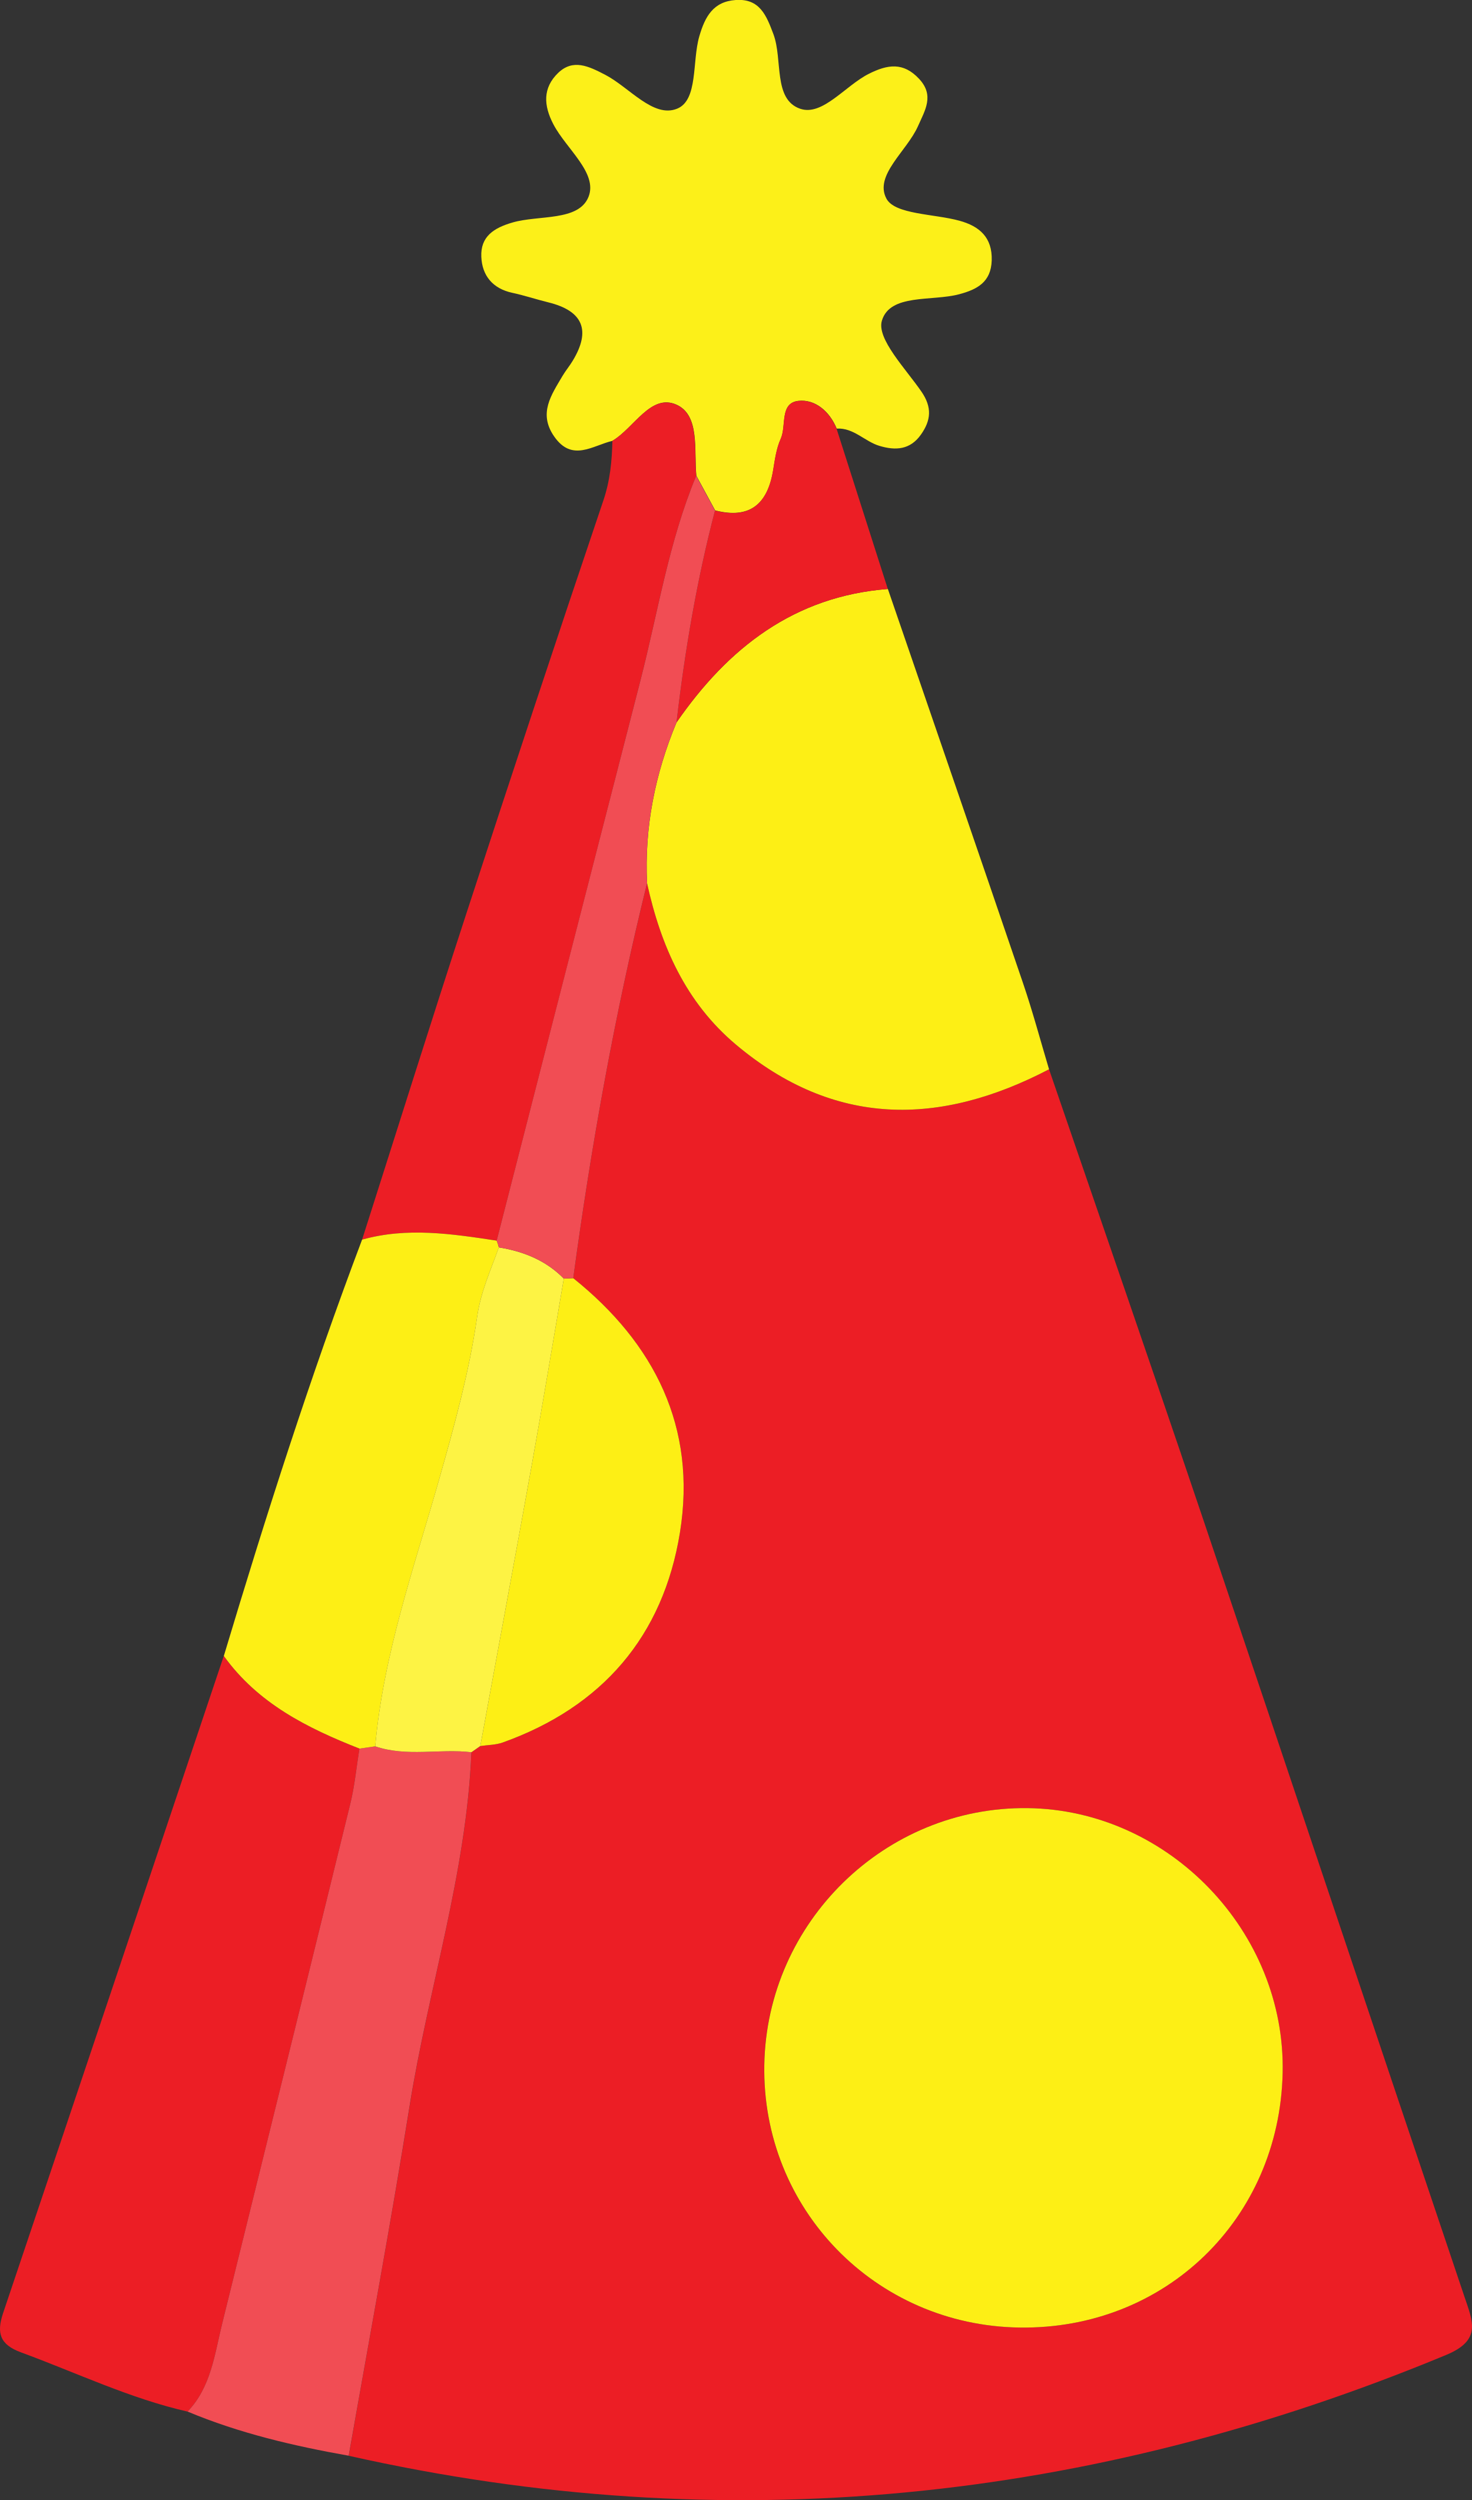
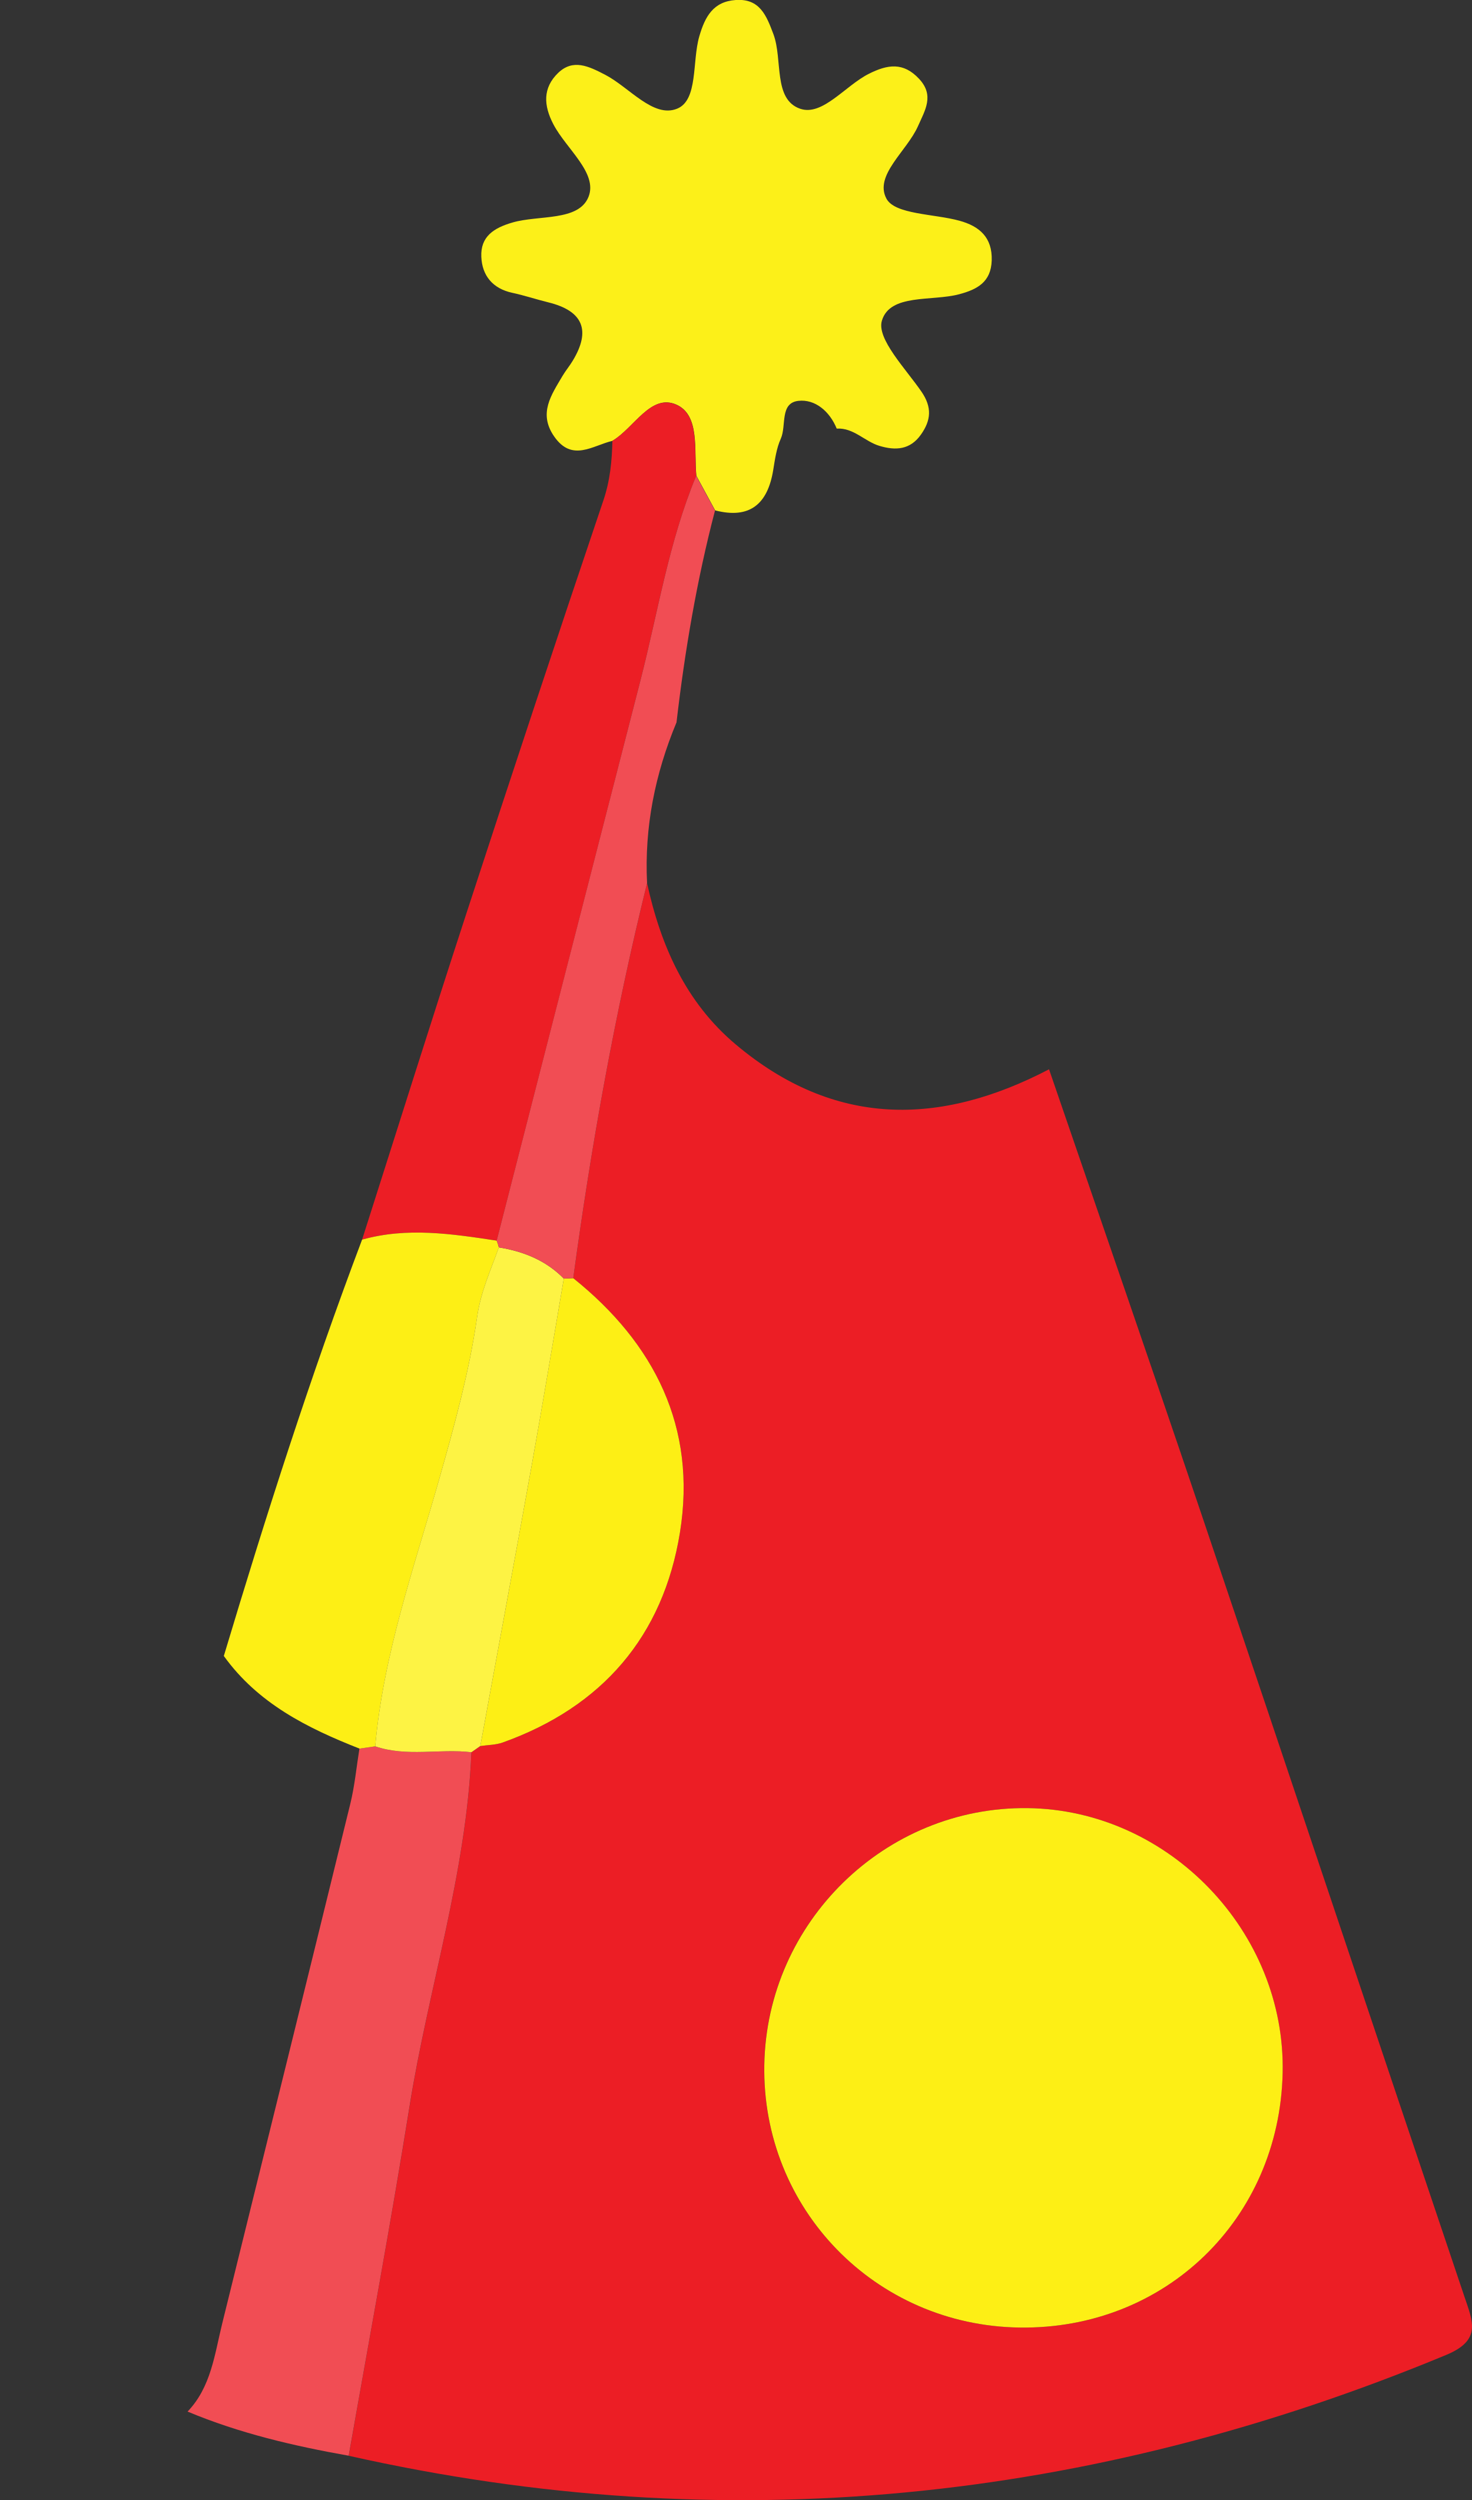
<svg xmlns="http://www.w3.org/2000/svg" width="53" height="90" viewBox="0 0 53 90" fill="none">
  <rect x="0" y="0" width="53" height="90" fill="#333333" stroke="none" />
  <g clip-path="url(#clip0_785_2394)">
    <path d="M37.771 38.492C39.615 43.87 41.479 49.24 43.299 54.628C46.454 63.971 49.575 73.326 52.726 82.67C53.03 83.572 53.353 84.241 52.07 84.772C39.262 90.086 26.113 91.449 12.557 88.402C13.291 84.208 14.075 80.023 14.748 75.82C15.429 71.56 16.796 67.424 16.974 63.076C17.08 63.002 17.187 62.928 17.293 62.853C17.563 62.813 17.85 62.816 18.103 62.725C21.677 61.448 23.879 58.903 24.482 55.164C25.092 51.38 23.569 48.36 20.64 46.011C21.287 41.226 22.139 36.481 23.298 31.794C23.792 34.049 24.692 36.087 26.496 37.602C30.04 40.581 33.83 40.549 37.771 38.492ZM36.707 83.786C41.945 83.863 46.057 79.889 46.18 74.632C46.3 69.54 42.073 65.148 36.997 65.088C31.871 65.027 27.606 69.186 27.517 74.333C27.428 79.51 31.511 83.71 36.706 83.786H36.707Z" fill="#EC1E25" />
    <path d="M22.049 15.87C21.335 16.038 20.599 16.644 19.952 15.71C19.376 14.88 19.851 14.22 20.249 13.54C20.362 13.347 20.509 13.174 20.623 12.983C21.284 11.889 20.99 11.19 19.742 10.884C19.306 10.777 18.879 10.633 18.442 10.54C17.738 10.387 17.358 9.92 17.33 9.244C17.298 8.514 17.779 8.205 18.455 8.009C19.405 7.734 20.833 7.973 21.189 7.088C21.533 6.232 20.389 5.359 19.928 4.48C19.564 3.789 19.544 3.161 20.093 2.628C20.633 2.106 21.198 2.385 21.785 2.689C22.659 3.141 23.521 4.261 24.381 3.912C25.14 3.604 24.917 2.213 25.177 1.314C25.384 0.594 25.684 0.055 26.491 -2.1446e-06C27.357 -0.059 27.596 0.56 27.848 1.232C28.189 2.149 27.831 3.579 28.812 3.915C29.616 4.189 30.432 3.086 31.279 2.659C31.962 2.315 32.526 2.231 33.093 2.839C33.651 3.437 33.306 3.969 33.053 4.54C32.654 5.441 31.467 6.309 31.916 7.15C32.221 7.724 33.633 7.694 34.547 7.946C35.265 8.143 35.734 8.546 35.707 9.377C35.681 10.156 35.185 10.419 34.537 10.592C33.553 10.855 32.047 10.561 31.753 11.543C31.557 12.194 32.606 13.268 33.177 14.098C33.564 14.662 33.523 15.128 33.161 15.641C32.771 16.197 32.244 16.224 31.663 16.05C31.132 15.89 30.735 15.393 30.126 15.428C29.872 14.804 29.345 14.361 28.745 14.43C28.068 14.508 28.323 15.326 28.112 15.794C27.955 16.141 27.902 16.542 27.839 16.926C27.639 18.146 26.995 18.694 25.75 18.373C25.524 17.958 25.298 17.541 25.073 17.125C24.984 16.21 25.208 14.947 24.358 14.567C23.434 14.154 22.833 15.405 22.053 15.866L22.049 15.87Z" fill="#FCF019" />
-     <path d="M37.771 38.492C33.829 40.549 30.04 40.581 26.496 37.602C24.692 36.085 23.792 34.048 23.298 31.794C23.201 29.781 23.587 27.857 24.359 26.006C26.219 23.317 28.6 21.465 31.968 21.202C33.595 25.94 35.229 30.674 36.843 35.416C37.187 36.429 37.464 37.466 37.771 38.492Z" fill="#FDEF15" />
-     <path d="M6.753 86.812C4.672 86.337 2.751 85.412 0.76 84.681C-0.013 84.398 -0.127 83.979 0.111 83.267C2.766 75.384 5.41 67.498 8.057 59.611C9.284 61.32 11.064 62.206 12.942 62.946C12.835 63.606 12.773 64.278 12.615 64.927C11.086 71.168 9.543 77.406 8.001 83.644C7.727 84.756 7.601 85.928 6.754 86.812H6.753Z" fill="#EC1E25" />
    <path d="M6.753 86.812C7.6 85.928 7.726 84.756 8 83.644C9.541 77.406 11.085 71.168 12.614 64.927C12.772 64.279 12.835 63.607 12.941 62.946C13.13 62.918 13.318 62.891 13.508 62.864C14.645 63.251 15.822 62.941 16.973 63.076C16.795 67.424 15.428 71.56 14.746 75.819C14.074 80.023 13.291 84.208 12.555 88.4C10.573 88.048 8.617 87.592 6.752 86.81L6.753 86.812Z" fill="#F14D54" />
    <path d="M22.049 15.87C22.828 15.408 23.43 14.158 24.354 14.571C25.204 14.951 24.98 16.214 25.068 17.129C24.08 19.503 23.69 22.041 23.055 24.512C21.33 31.228 19.608 37.944 17.884 44.66C16.269 44.415 14.655 44.169 13.037 44.625C14.284 40.719 15.511 36.806 16.784 32.907C18.406 27.935 20.05 22.97 21.724 18.017C21.966 17.302 22.033 16.6 22.05 15.87H22.049Z" fill="#EC1E25" />
    <path d="M13.035 44.625C14.653 44.169 16.267 44.415 17.883 44.66C17.916 44.739 17.941 44.819 17.961 44.903C17.671 45.726 17.311 46.485 17.18 47.403C16.897 49.387 16.353 51.342 15.805 53.278C14.906 56.441 13.802 59.553 13.511 62.864C13.322 62.891 13.132 62.918 12.944 62.946C11.065 62.206 9.286 61.32 8.059 59.611C9.573 54.566 11.174 49.553 13.036 44.627L13.035 44.625Z" fill="#FDEF15" />
-     <path d="M31.968 21.202C28.598 21.465 26.218 23.317 24.357 26.006C24.657 23.433 25.089 20.885 25.744 18.378C26.99 18.699 27.634 18.152 27.834 16.93C27.897 16.548 27.95 16.145 28.107 15.798C28.32 15.331 28.062 14.514 28.74 14.434C29.34 14.365 29.866 14.808 30.121 15.433C30.736 17.353 31.352 19.277 31.966 21.201L31.968 21.202Z" fill="#EC1E25" />
    <path d="M36.708 83.786C31.513 83.712 27.429 79.51 27.519 74.333C27.608 69.186 31.873 65.026 36.999 65.088C42.075 65.148 46.302 69.54 46.182 74.632C46.059 79.889 41.947 83.862 36.709 83.786H36.708Z" fill="#FDEF15" />
    <path d="M20.64 46.011C23.569 48.36 25.092 51.38 24.482 55.164C23.879 58.903 21.678 61.446 18.103 62.725C17.85 62.816 17.564 62.813 17.293 62.853C17.914 59.468 18.544 56.084 19.153 52.696C19.551 50.476 19.918 48.249 20.3 46.026C20.413 46.021 20.525 46.016 20.638 46.011H20.64Z" fill="#FDEF15" />
    <path d="M20.3 46.026C19.919 48.249 19.552 50.476 19.153 52.696C18.545 56.084 17.913 59.468 17.293 62.853C17.188 62.928 17.081 63.002 16.975 63.076C15.824 62.94 14.647 63.251 13.51 62.864C13.801 59.553 14.904 56.443 15.804 53.278C16.354 51.343 16.896 49.387 17.179 47.403C17.311 46.484 17.671 45.724 17.96 44.903C18.849 45.047 19.654 45.369 20.3 46.026Z" fill="#FDF344" />
    <path d="M20.301 46.026C19.655 45.369 18.85 45.047 17.961 44.903C17.941 44.819 17.916 44.739 17.883 44.66C19.605 37.944 21.328 31.228 23.055 24.512C23.69 22.042 24.08 19.503 25.067 17.129C25.293 17.545 25.519 17.962 25.744 18.378C25.089 20.884 24.657 23.432 24.358 26.004C23.586 27.856 23.199 29.778 23.298 31.792C22.139 36.479 21.287 41.226 20.64 46.009C20.527 46.015 20.414 46.019 20.301 46.025V46.026Z" fill="#F14D54" />
  </g>
  <defs>
    <clipPath id="clip0_785_2394">
      <rect width="53" height="90" fill="white" />
    </clipPath>
  </defs>
</svg>